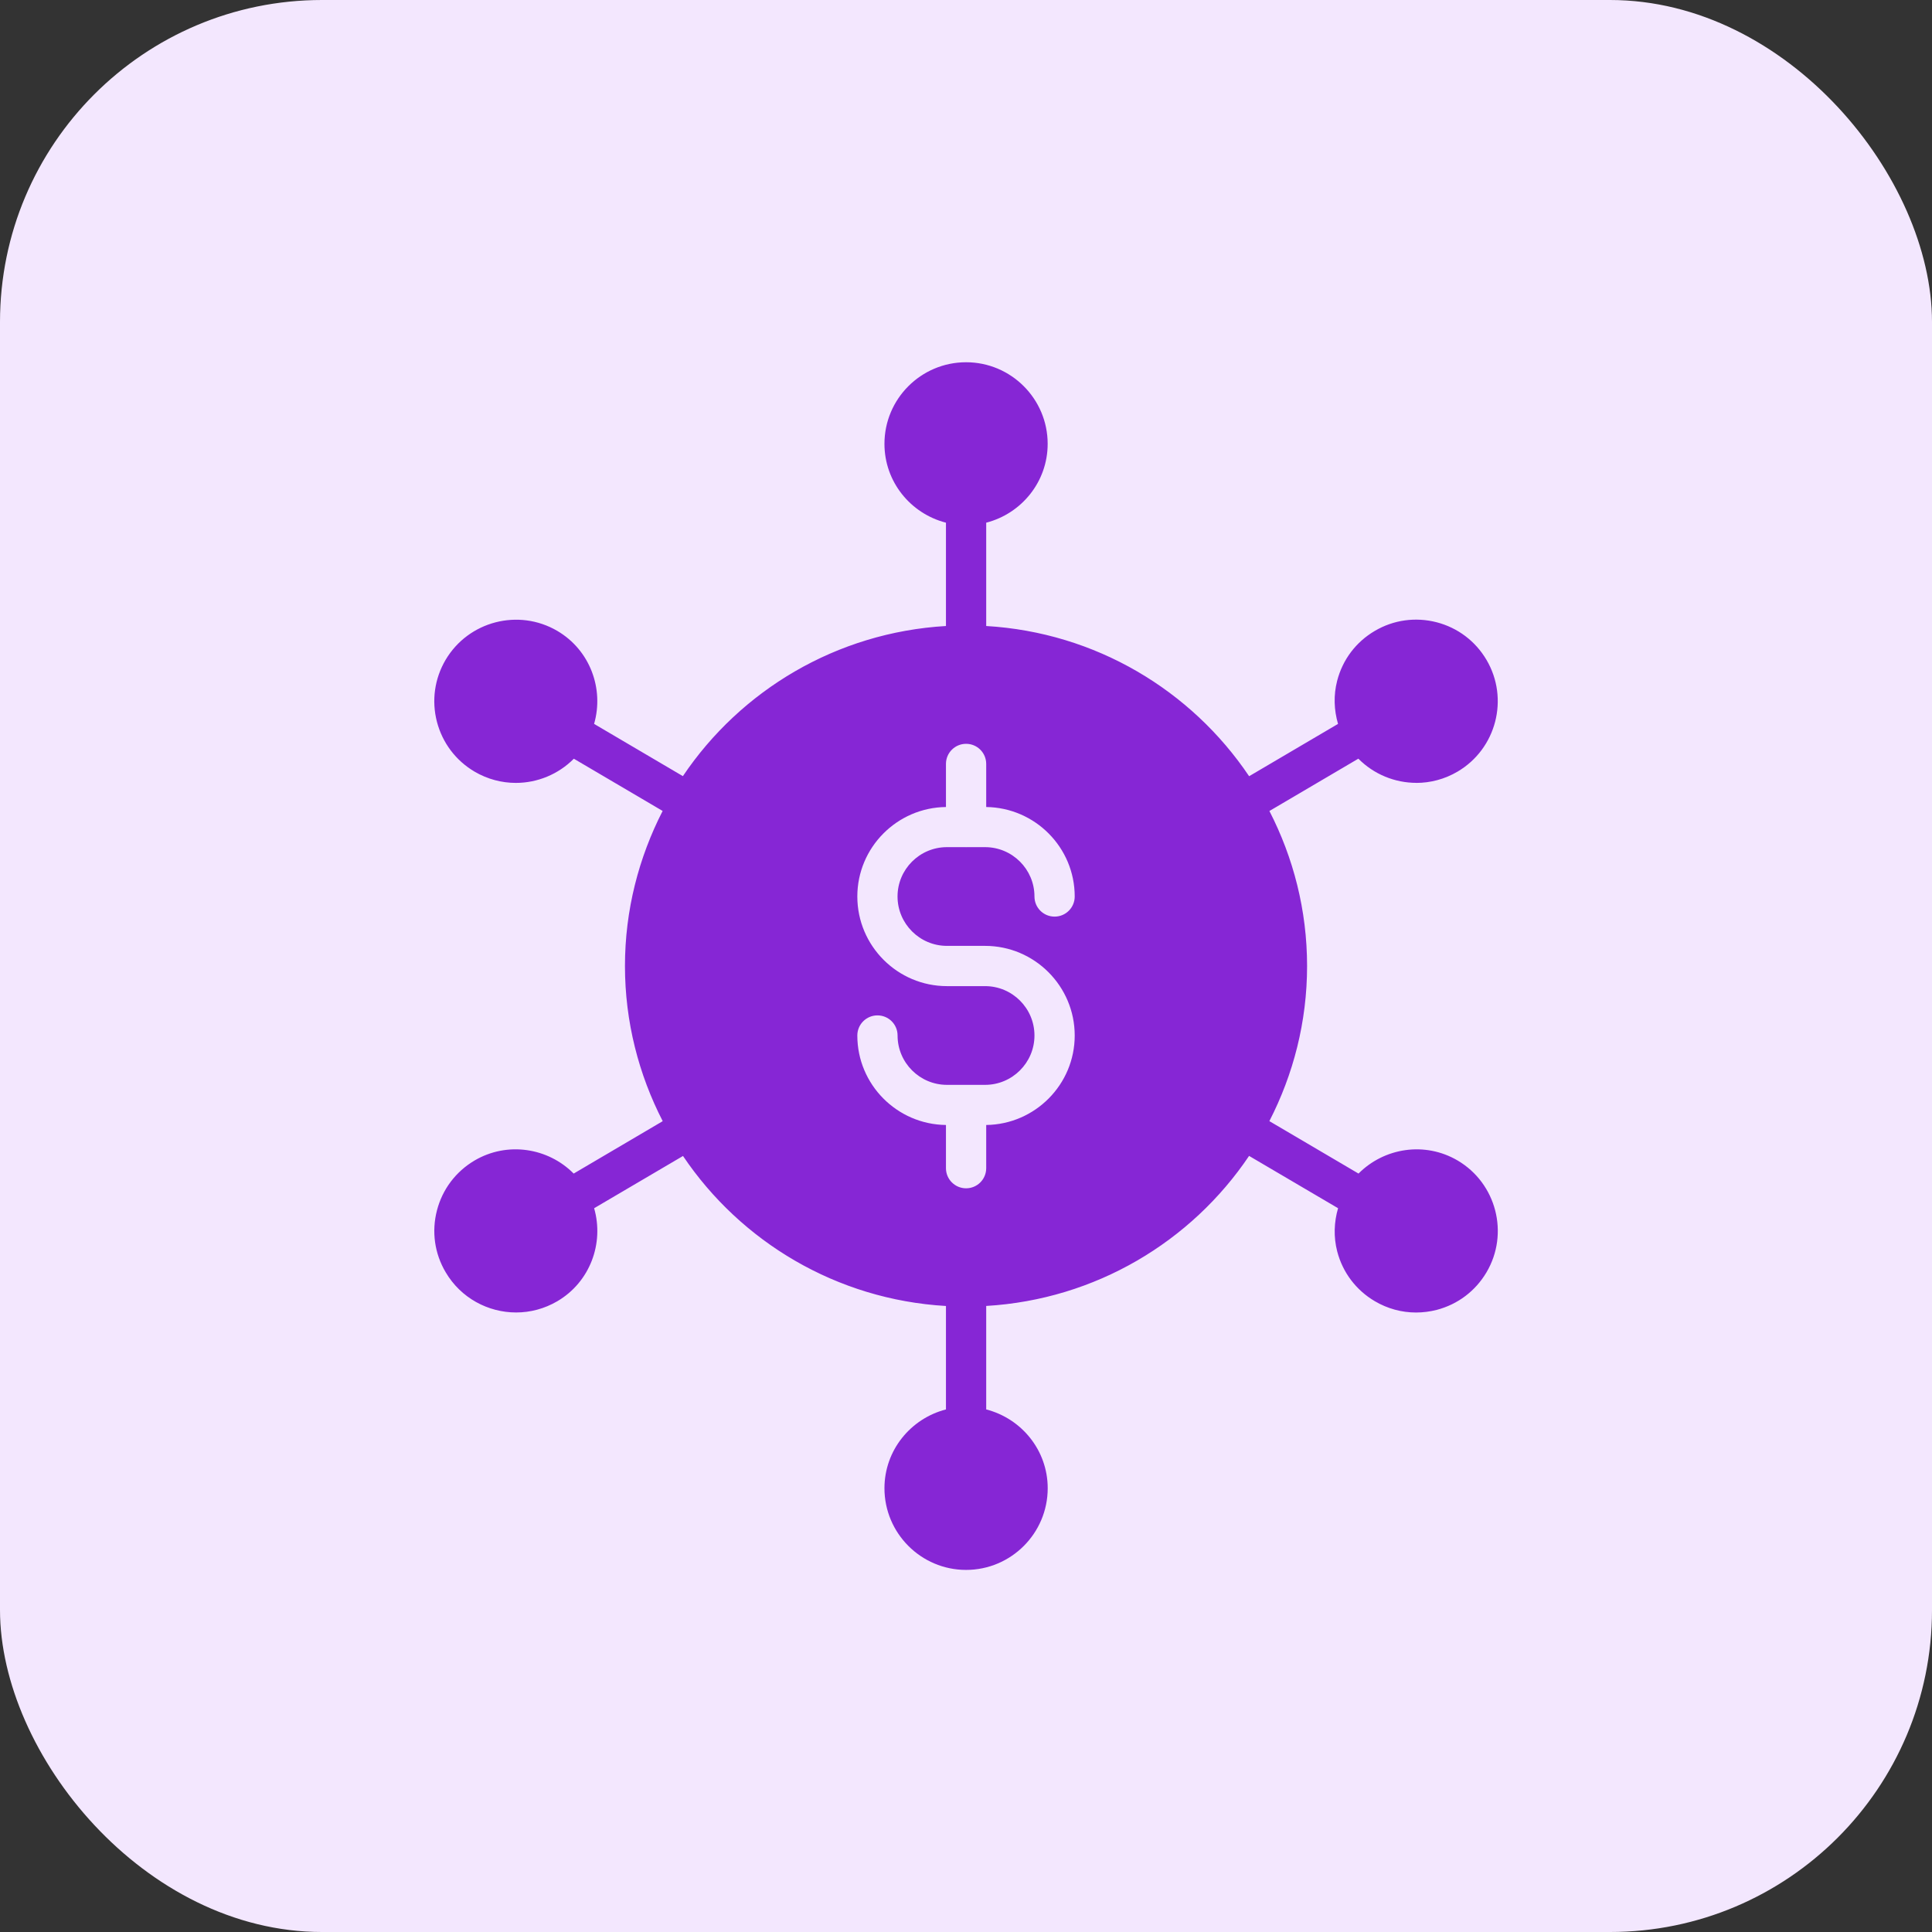
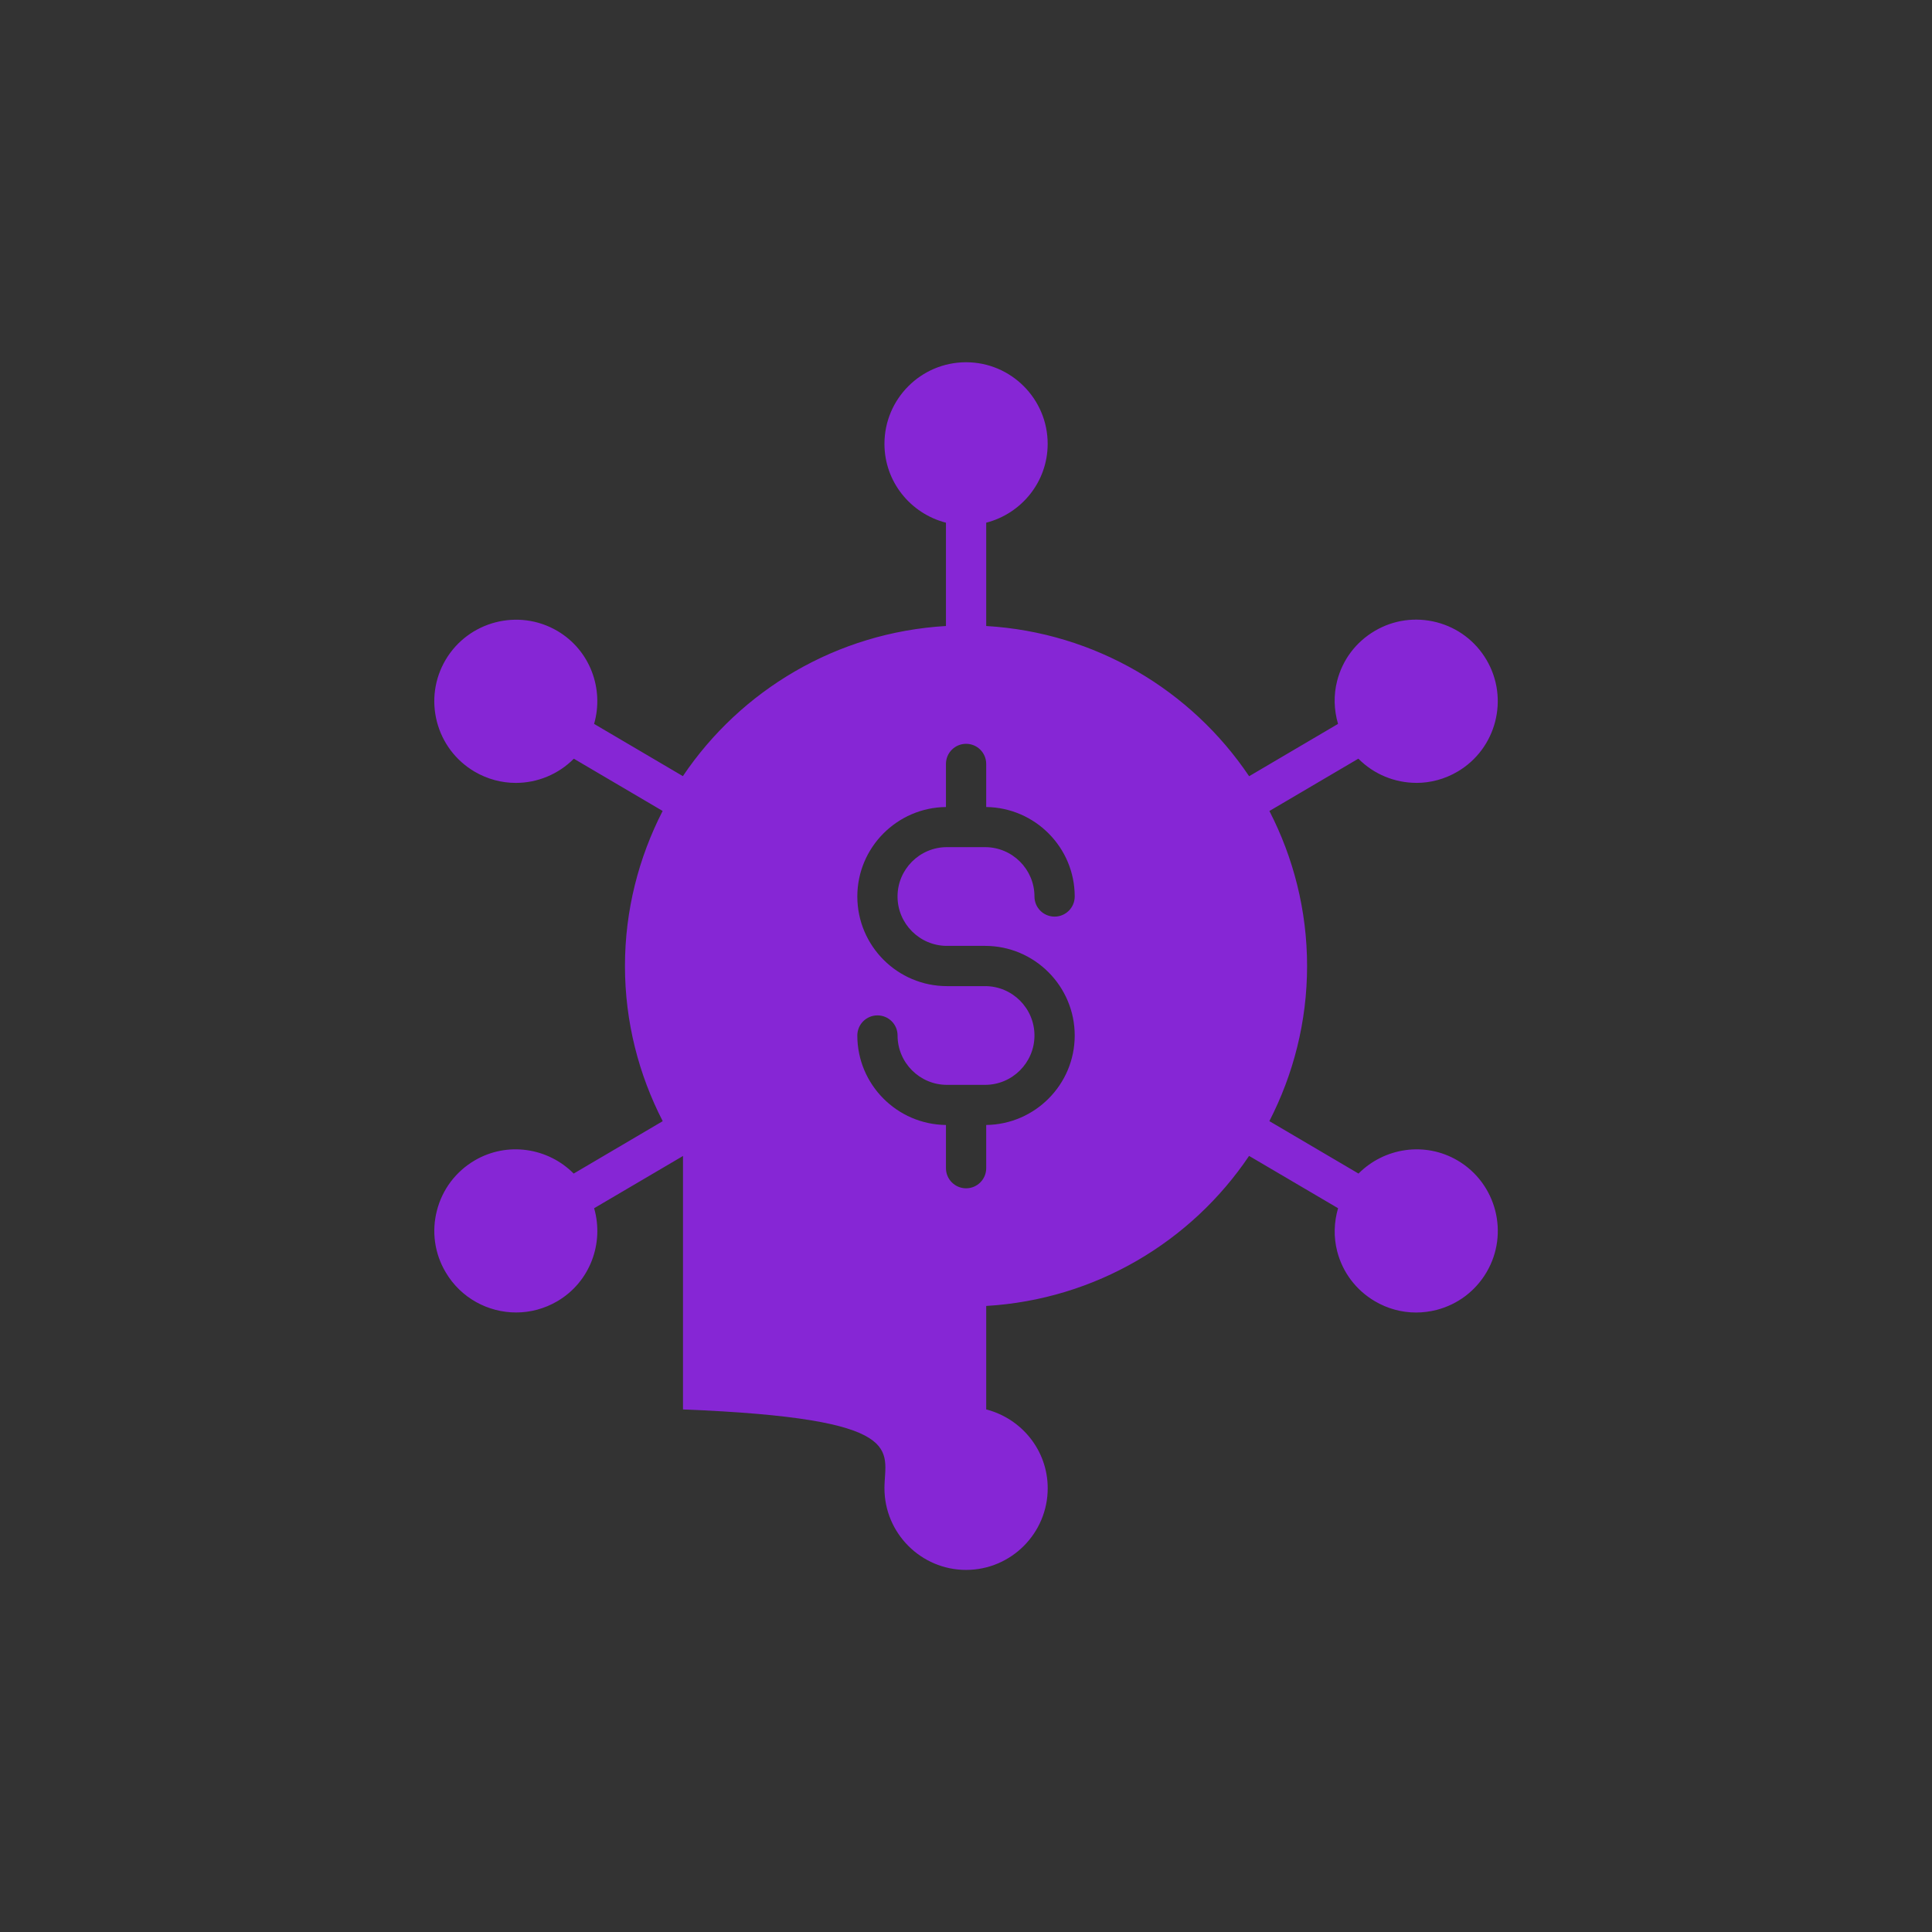
<svg xmlns="http://www.w3.org/2000/svg" width="48" height="48" viewBox="0 0 48 48" fill="none">
  <rect x="0" y="0" width="48" height="48" fill="#333333" stroke="none" />
-   <rect width="48" height="48" rx="8" fill="#F3E7FE" />
-   <path d="M35.188 19.451C35.536 19.451 35.891 19.36 36.212 19.171C37.176 18.604 37.499 17.358 36.932 16.395C36.657 15.928 36.217 15.596 35.693 15.46C35.169 15.325 34.622 15.4 34.156 15.675C33.688 15.95 33.356 16.39 33.221 16.915C33.129 17.273 33.142 17.639 33.243 17.985L31.034 19.285C29.599 17.151 27.22 15.713 24.502 15.553V12.986C25.377 12.761 26.029 11.972 26.029 11.027C26.029 9.91 25.12 9 24.002 9C22.883 9 21.974 9.909 21.974 11.027C21.974 11.972 22.625 12.761 23.502 12.986V15.553C20.782 15.713 18.402 17.15 16.966 19.283L14.76 17.985C15.011 17.116 14.661 16.154 13.847 15.675C12.884 15.11 11.639 15.432 11.07 16.395C10.796 16.862 10.72 17.407 10.855 17.931C10.992 18.456 11.324 18.896 11.79 19.171C12.113 19.36 12.466 19.451 12.816 19.451C13.35 19.451 13.872 19.238 14.257 18.85L16.463 20.148C15.87 21.305 15.527 22.612 15.527 24C15.527 25.388 15.87 26.698 16.465 27.855L14.253 29.157C13.616 28.515 12.605 28.354 11.791 28.832C11.324 29.108 10.992 29.547 10.856 30.072C10.72 30.596 10.796 31.142 11.072 31.608C11.449 32.25 12.127 32.608 12.823 32.608C13.172 32.608 13.525 32.517 13.848 32.328C14.662 31.849 15.011 30.887 14.761 30.018L16.969 28.72C18.404 30.851 20.784 32.288 23.502 32.447V35.017C22.627 35.242 21.974 36.031 21.974 36.975C21.974 38.093 22.884 39.004 24.002 39.004C25.12 39.004 26.03 38.094 26.03 36.975C26.03 36.031 25.378 35.242 24.502 35.017V32.446C27.219 32.285 29.599 30.849 31.033 28.718L33.244 30.018C33.143 30.364 33.13 30.73 33.222 31.089C33.358 31.613 33.69 32.053 34.157 32.328C34.472 32.514 34.825 32.609 35.181 32.609C35.352 32.609 35.525 32.587 35.694 32.544C36.218 32.407 36.658 32.075 36.933 31.608C37.5 30.645 37.177 29.399 36.214 28.832C35.399 28.354 34.389 28.516 33.752 29.157L31.537 27.854C32.132 26.696 32.474 25.388 32.474 24C32.474 22.611 32.132 21.305 31.538 20.149L33.748 18.849C34.133 19.238 34.656 19.45 35.19 19.45L35.188 19.451ZM23.526 23.5H24.474C25.701 23.5 26.701 24.499 26.701 25.727C26.701 26.945 25.716 27.934 24.502 27.95V29.023C24.502 29.299 24.279 29.523 24.002 29.523C23.726 29.523 23.502 29.299 23.502 29.023V27.95C22.286 27.936 21.3 26.945 21.3 25.727C21.3 25.45 21.524 25.227 21.8 25.227C22.077 25.227 22.3 25.45 22.3 25.727C22.3 26.403 22.851 26.953 23.527 26.953H24.474C25.151 26.953 25.701 26.402 25.701 25.727C25.701 25.05 25.151 24.5 24.474 24.5H23.527C22.299 24.5 21.3 23.501 21.3 22.273C21.3 21.055 22.287 20.064 23.502 20.05V18.98C23.502 18.703 23.726 18.48 24.002 18.48C24.279 18.48 24.502 18.703 24.502 18.98V20.05C25.716 20.066 26.701 21.055 26.701 22.273C26.701 22.55 26.477 22.773 26.201 22.773C25.924 22.773 25.701 22.55 25.701 22.273C25.701 21.597 25.15 21.047 24.474 21.047H24.009C24.006 21.047 24.005 21.049 24.002 21.049C23.998 21.049 23.997 21.047 23.994 21.047H23.526C22.849 21.047 22.299 21.598 22.299 22.273C22.299 22.95 22.851 23.5 23.526 23.5Z" fill="#8626D5" />
+   <path d="M35.188 19.451C35.536 19.451 35.891 19.36 36.212 19.171C37.176 18.604 37.499 17.358 36.932 16.395C36.657 15.928 36.217 15.596 35.693 15.46C35.169 15.325 34.622 15.4 34.156 15.675C33.688 15.95 33.356 16.39 33.221 16.915C33.129 17.273 33.142 17.639 33.243 17.985L31.034 19.285C29.599 17.151 27.22 15.713 24.502 15.553V12.986C25.377 12.761 26.029 11.972 26.029 11.027C26.029 9.91 25.12 9 24.002 9C22.883 9 21.974 9.909 21.974 11.027C21.974 11.972 22.625 12.761 23.502 12.986V15.553C20.782 15.713 18.402 17.15 16.966 19.283L14.76 17.985C15.011 17.116 14.661 16.154 13.847 15.675C12.884 15.11 11.639 15.432 11.07 16.395C10.796 16.862 10.72 17.407 10.855 17.931C10.992 18.456 11.324 18.896 11.79 19.171C12.113 19.36 12.466 19.451 12.816 19.451C13.35 19.451 13.872 19.238 14.257 18.85L16.463 20.148C15.87 21.305 15.527 22.612 15.527 24C15.527 25.388 15.87 26.698 16.465 27.855L14.253 29.157C13.616 28.515 12.605 28.354 11.791 28.832C11.324 29.108 10.992 29.547 10.856 30.072C10.72 30.596 10.796 31.142 11.072 31.608C11.449 32.25 12.127 32.608 12.823 32.608C13.172 32.608 13.525 32.517 13.848 32.328C14.662 31.849 15.011 30.887 14.761 30.018L16.969 28.72V35.017C22.627 35.242 21.974 36.031 21.974 36.975C21.974 38.093 22.884 39.004 24.002 39.004C25.12 39.004 26.03 38.094 26.03 36.975C26.03 36.031 25.378 35.242 24.502 35.017V32.446C27.219 32.285 29.599 30.849 31.033 28.718L33.244 30.018C33.143 30.364 33.13 30.73 33.222 31.089C33.358 31.613 33.69 32.053 34.157 32.328C34.472 32.514 34.825 32.609 35.181 32.609C35.352 32.609 35.525 32.587 35.694 32.544C36.218 32.407 36.658 32.075 36.933 31.608C37.5 30.645 37.177 29.399 36.214 28.832C35.399 28.354 34.389 28.516 33.752 29.157L31.537 27.854C32.132 26.696 32.474 25.388 32.474 24C32.474 22.611 32.132 21.305 31.538 20.149L33.748 18.849C34.133 19.238 34.656 19.45 35.19 19.45L35.188 19.451ZM23.526 23.5H24.474C25.701 23.5 26.701 24.499 26.701 25.727C26.701 26.945 25.716 27.934 24.502 27.95V29.023C24.502 29.299 24.279 29.523 24.002 29.523C23.726 29.523 23.502 29.299 23.502 29.023V27.95C22.286 27.936 21.3 26.945 21.3 25.727C21.3 25.45 21.524 25.227 21.8 25.227C22.077 25.227 22.3 25.45 22.3 25.727C22.3 26.403 22.851 26.953 23.527 26.953H24.474C25.151 26.953 25.701 26.402 25.701 25.727C25.701 25.05 25.151 24.5 24.474 24.5H23.527C22.299 24.5 21.3 23.501 21.3 22.273C21.3 21.055 22.287 20.064 23.502 20.05V18.98C23.502 18.703 23.726 18.48 24.002 18.48C24.279 18.48 24.502 18.703 24.502 18.98V20.05C25.716 20.066 26.701 21.055 26.701 22.273C26.701 22.55 26.477 22.773 26.201 22.773C25.924 22.773 25.701 22.55 25.701 22.273C25.701 21.597 25.15 21.047 24.474 21.047H24.009C24.006 21.047 24.005 21.049 24.002 21.049C23.998 21.049 23.997 21.047 23.994 21.047H23.526C22.849 21.047 22.299 21.598 22.299 22.273C22.299 22.95 22.851 23.5 23.526 23.5Z" fill="#8626D5" />
</svg>